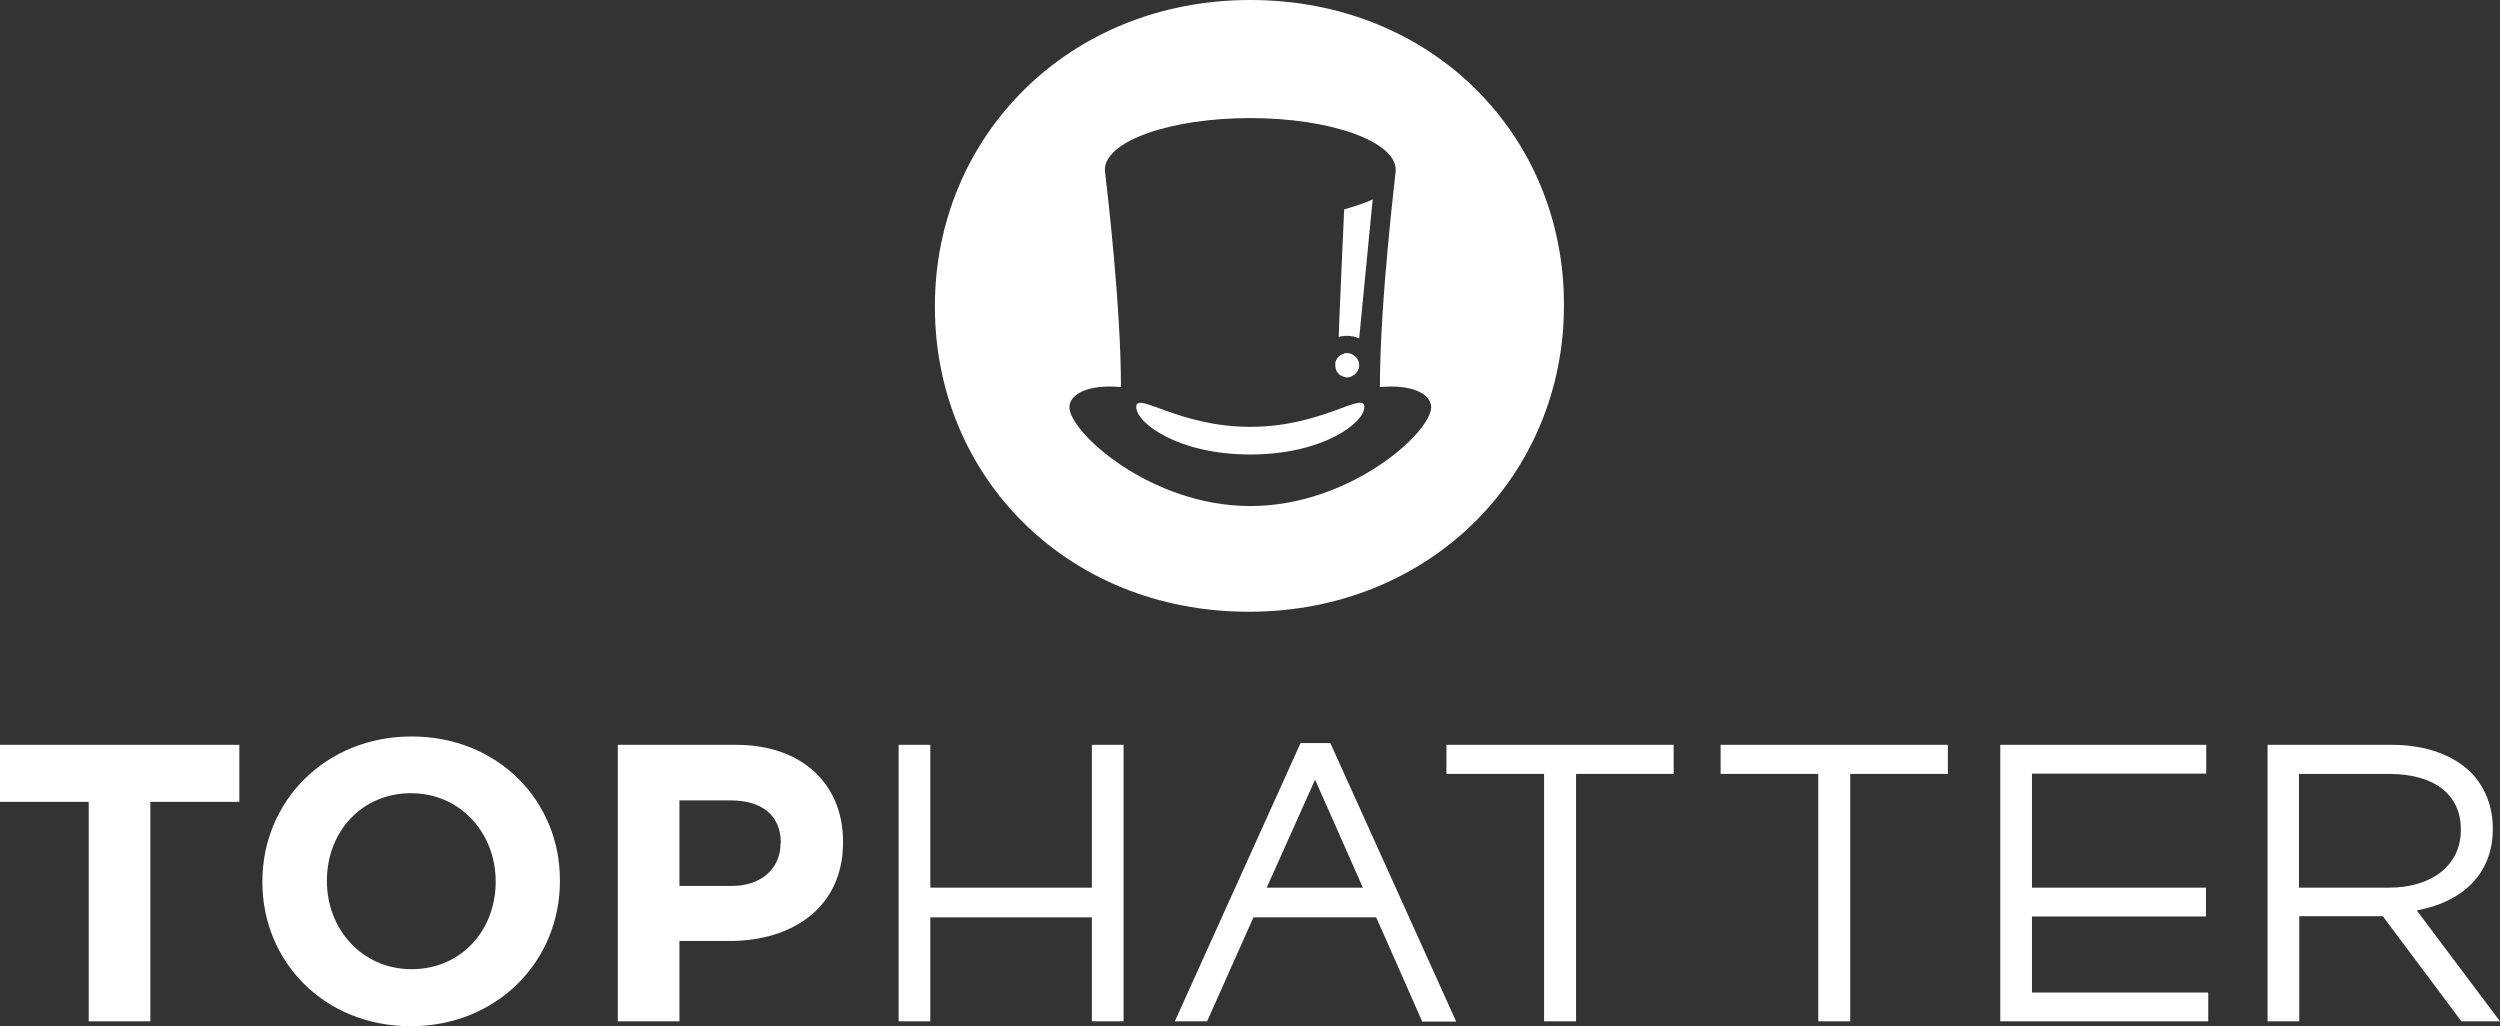
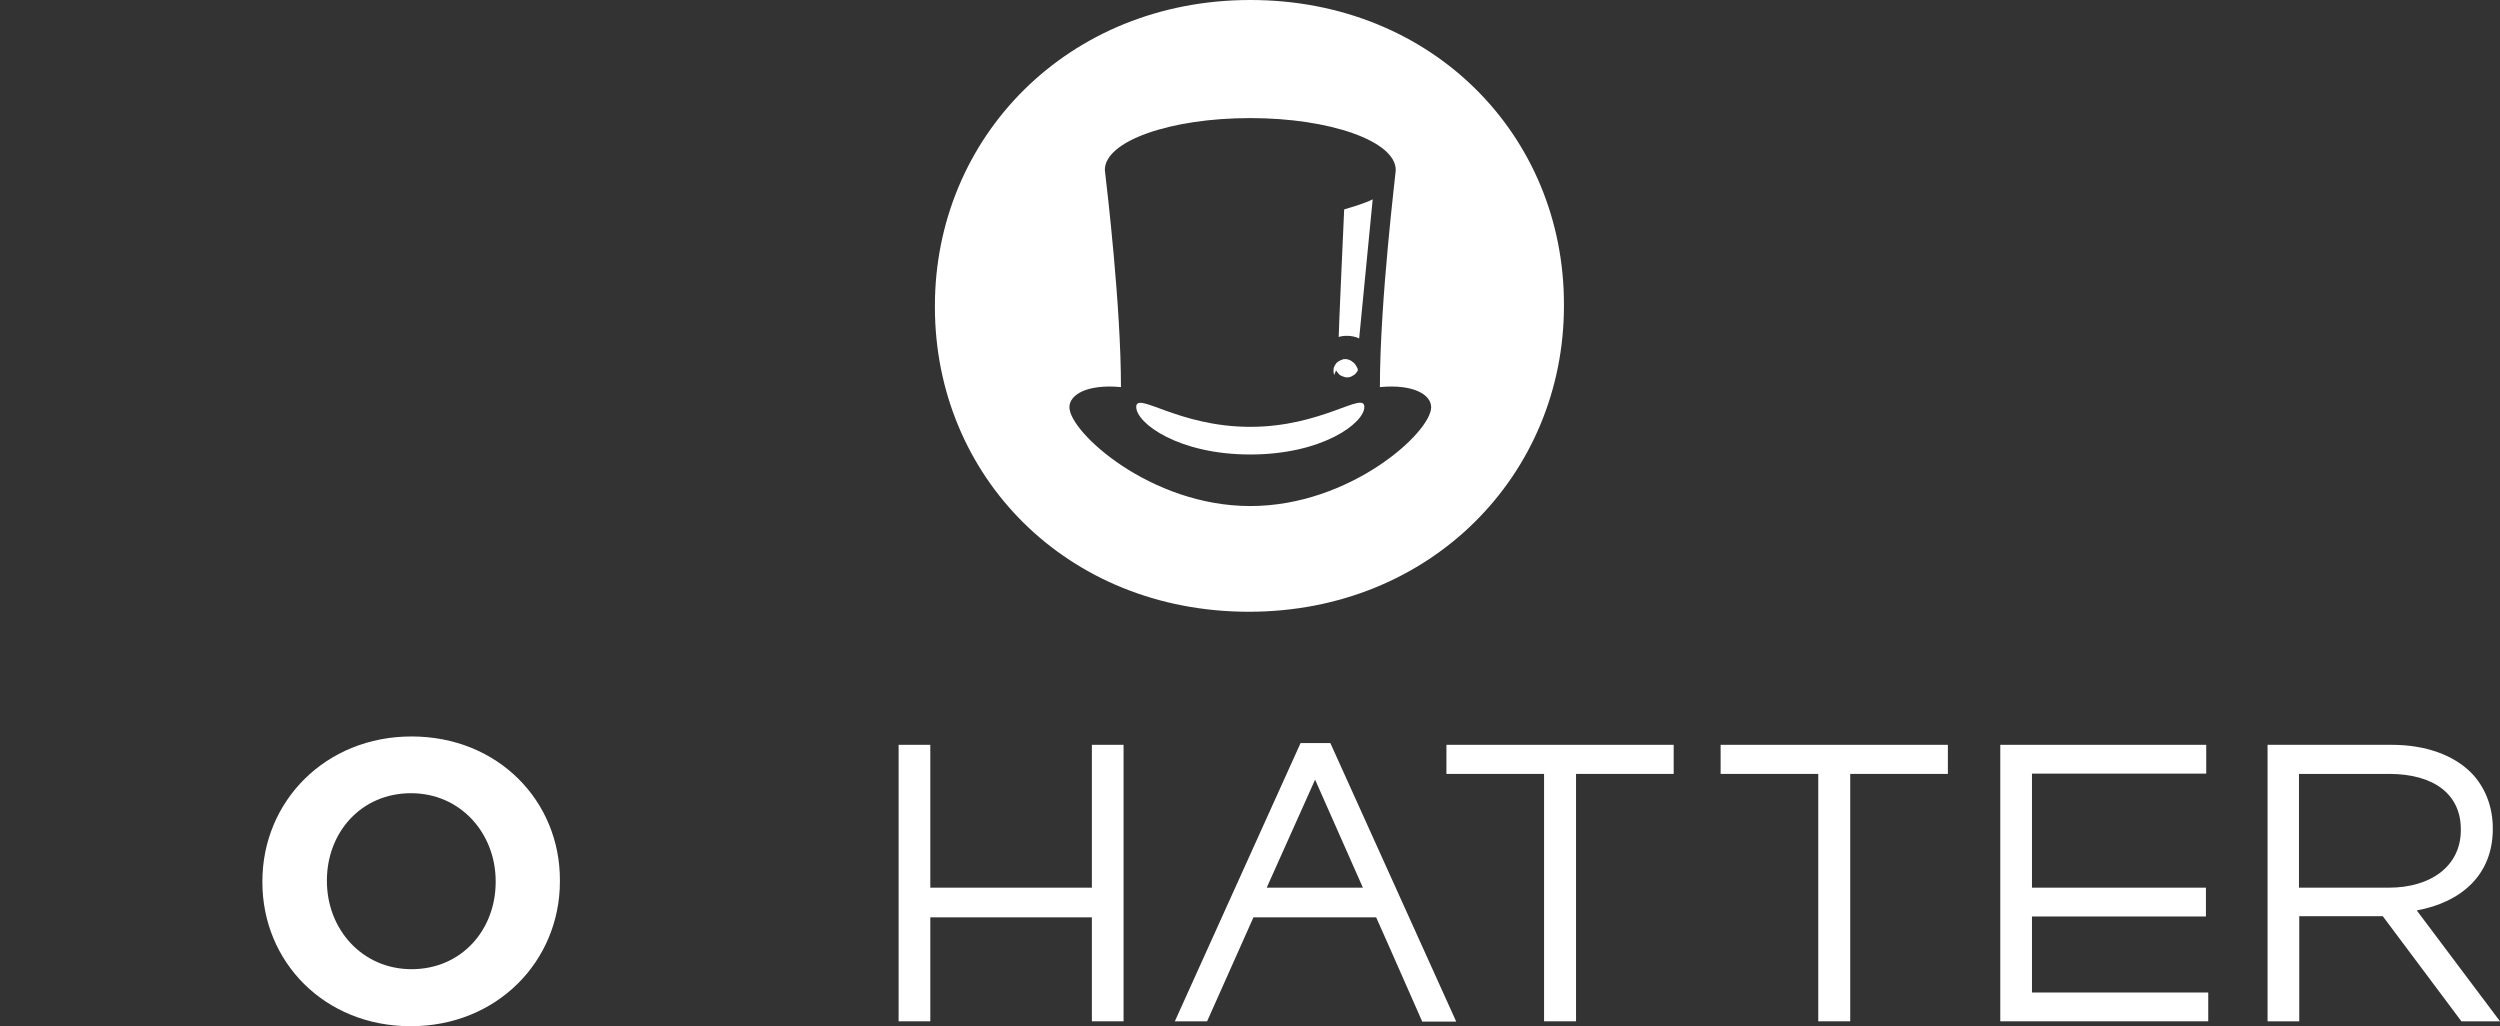
<svg xmlns="http://www.w3.org/2000/svg" version="1.1" id="Layer_1" x="0px" y="0px" viewBox="0 0 868 356.3" style="enable-background:new 0 0 868 356.3;" xml:space="preserve">
  <rect x="0" y="0" width="868" height="356.3" fill="#333333" stroke="none" />
  <style type="text/css">
	.st0{fill:#FFFFFF;}
</style>
-   <polygon class="st0" points="0,278.4 30.8,278.4 30.8,354.6 52.2,354.6 52.2,278.4 83.1,278.4 83.1,258.6 0,258.6 " />
  <path class="st0" d="M142.9,255.7c-30,0-51.8,22.6-51.8,50.3v0.3c0,27.6,21.5,50,51.5,50s51.8-22.6,51.8-50.3v-0.3  C194.5,278.1,172.9,255.7,142.9,255.7z M172.1,306.2c0,16.7-11.9,30.3-29.2,30.3c-17.2,0-29.4-13.9-29.4-30.6v-0.2  c0-16.7,11.9-30.3,29.2-30.3c17.2,0,29.4,13.9,29.4,30.6V306.2z" />
-   <path class="st0" d="M255.5,258.6h-41v96h21.4v-27.9h17.5c21.8,0,39.3-11.7,39.3-34.2v-0.3C292.7,272.4,278.7,258.6,255.5,258.6z   M271,292.9c0,8.3-6.3,14.7-16.9,14.7h-18.2v-29.7h17.8c10.7,0,17.4,5.1,17.4,14.7L271,292.9L271,292.9z" />
  <polygon class="st0" points="379.1,308.2 323,308.2 323,258.6 312,258.6 312,354.6 323,354.6 323,318.5 379.1,318.5 379.1,354.6   390.1,354.6 390.1,258.6 379.1,258.6 " />
  <polygon class="st0" points="502.2,268.7 536.1,268.7 536.1,354.6 547.2,354.6 547.2,268.7 581.1,268.7 581.1,258.6 502.2,258.6 " />
  <polygon class="st0" points="597.4,268.7 631.3,268.7 631.3,354.6 642.4,354.6 642.4,268.7 676.3,268.7 676.3,258.6 597.4,258.6 " />
  <polygon class="st0" points="705.5,318.2 765.9,318.2 765.9,308.2 705.5,308.2 705.5,268.6 766,268.6 766,258.6 694.5,258.6   694.5,354.6 766.7,354.6 766.7,344.6 705.5,344.6 " />
  <path class="st0" d="M451.6,257.9l-43.7,96.7h11.2l16.1-36.1h42.6l5.2,11.7l10.8,24.5h11.8L461.9,258h-10.3V257.9z M439.8,308.2  l16.8-37.5l16.6,37.5H439.8z" />
  <path class="st0" d="M839.1,316.1c15.3-2.8,26.4-12.2,26.4-28.3v-0.3c0-7.6-2.8-14.4-7.5-19.2c-6.1-6.1-15.7-9.7-27.6-9.7h-43.1v96  h11v-36.5h29l27.3,36.5H868L839.1,316.1z M798.2,308.2v-39.5h31.3c15.7,0,24.9,7.2,24.9,19.2v0.3c0,12.5-10.4,20-25,20H798.2z" />
-   <path class="st0" d="M464,128.7c0,0.1,0.1,0.1,0.1,0.2c0.1,0.1,0.1,0.2,0.2,0.3c0.2,0.3,0.5,0.6,0.8,0.9c0.2,0.2,0.4,0.3,0.7,0.4  c0.1,0,0.1,0.1,0.2,0.1c0.2,0.1,0.4,0.2,0.6,0.2c0.1,0,0.1,0,0.2,0.1c0.1,0,0.3,0.1,0.4,0.1c0.2,0,0.4,0,0.6,0c0.1,0,0.3,0,0.4,0  c0.1,0,0.3,0,0.4-0.1c0.2,0,0.4-0.1,0.6-0.2c0.1,0,0.1,0,0.2-0.1c0.2-0.1,0.4-0.2,0.5-0.3c0.6-0.3,1-0.8,1.4-1.4  c0.4-0.6,0.6-1.3,0.6-2.1s-0.2-1.5-0.6-2.1c-0.3-0.6-0.8-1-1.4-1.4c-0.2-0.1-0.3-0.2-0.5-0.3c-0.1,0-0.1-0.1-0.2-0.1  c-0.2-0.1-0.4-0.1-0.6-0.2c-0.1,0-0.3,0-0.4-0.1c-0.1,0-0.3,0-0.4,0c-0.2,0-0.4,0-0.6,0c-0.1,0-0.3,0-0.4,0.1c-0.1,0-0.1,0-0.2,0.1  c-0.2,0.1-0.4,0.1-0.6,0.2c-0.1,0-0.1,0.1-0.2,0.1c-0.2,0.1-0.4,0.3-0.7,0.4c-0.3,0.3-0.6,0.5-0.8,0.9c-0.1,0.1-0.1,0.2-0.2,0.3  c0,0.1-0.1,0.1-0.1,0.2c-0.1,0.1-0.1,0.2-0.2,0.4c-0.2,0.4-0.2,0.9-0.2,1.4s0.1,1,0.2,1.4C463.9,128.4,463.9,128.6,464,128.7z" />
+   <path class="st0" d="M464,128.7c0,0.1,0.1,0.1,0.1,0.2c0.1,0.1,0.1,0.2,0.2,0.3c0.2,0.3,0.5,0.6,0.8,0.9c0.2,0.2,0.4,0.3,0.7,0.4  c0.1,0,0.1,0.1,0.2,0.1c0.2,0.1,0.4,0.2,0.6,0.2c0.1,0,0.1,0,0.2,0.1c0.1,0,0.3,0.1,0.4,0.1c0.2,0,0.4,0,0.6,0c0.1,0,0.3,0,0.4,0  c0.1,0,0.3,0,0.4-0.1c0.2,0,0.4-0.1,0.6-0.2c0.1,0,0.1,0,0.2-0.1c0.2-0.1,0.4-0.2,0.5-0.3c0.6-0.3,1-0.8,1.4-1.4  s-0.2-1.5-0.6-2.1c-0.3-0.6-0.8-1-1.4-1.4c-0.2-0.1-0.3-0.2-0.5-0.3c-0.1,0-0.1-0.1-0.2-0.1  c-0.2-0.1-0.4-0.1-0.6-0.2c-0.1,0-0.3,0-0.4-0.1c-0.1,0-0.3,0-0.4,0c-0.2,0-0.4,0-0.6,0c-0.1,0-0.3,0-0.4,0.1c-0.1,0-0.1,0-0.2,0.1  c-0.2,0.1-0.4,0.1-0.6,0.2c-0.1,0-0.1,0.1-0.2,0.1c-0.2,0.1-0.4,0.3-0.7,0.4c-0.3,0.3-0.6,0.5-0.8,0.9c-0.1,0.1-0.1,0.2-0.2,0.3  c0,0.1-0.1,0.1-0.1,0.2c-0.1,0.1-0.1,0.2-0.2,0.4c-0.2,0.4-0.2,0.9-0.2,1.4s0.1,1,0.2,1.4C463.9,128.4,463.9,128.6,464,128.7z" />
  <path class="st0" d="M467.7,116.6c1.5,0,2.9,0.3,4.2,0.9c0-0.1,4.7-48.3,4.7-48.3c-2.5,1.3-6.5,2.5-9.9,3.5c0,0-2,44.1-1.9,44.3  C465.7,116.7,466.6,116.6,467.7,116.6z" />
  <path class="st0" d="M434.1,157.8c25,0,39.6-10.9,39.6-16.5c0-5.7-14.6,6.9-39.6,6.9c-25,0-39.6-12.5-39.6-6.9  S409.1,157.8,434.1,157.8z" />
  <path class="st0" d="M433.6,212.4c63.4,0,109.4-47.8,109.4-106.2v-0.6C543,47.2,497.5,0,434.1,0S324.6,47.7,324.6,106.2v0.6  C324.7,165.2,370.2,212.4,433.6,212.4z M383.7,59.9c0-0.1-0.1-0.9-0.1-0.9c0-10,22.6-18,50.5-18s50.5,8.1,50.5,18c0,0.1,0,0.1,0,0.2  c0.1,0-5.5,44.9-5.5,75.2c11.6-1.1,17.8,2.6,17.8,7c0,8.7-28.1,34.3-62.8,34.3s-62.8-25.7-62.8-34.3c0-4.4,6.2-8.1,17.9-7  C389.2,106.4,384.4,65.9,383.7,59.9z" />
</svg>